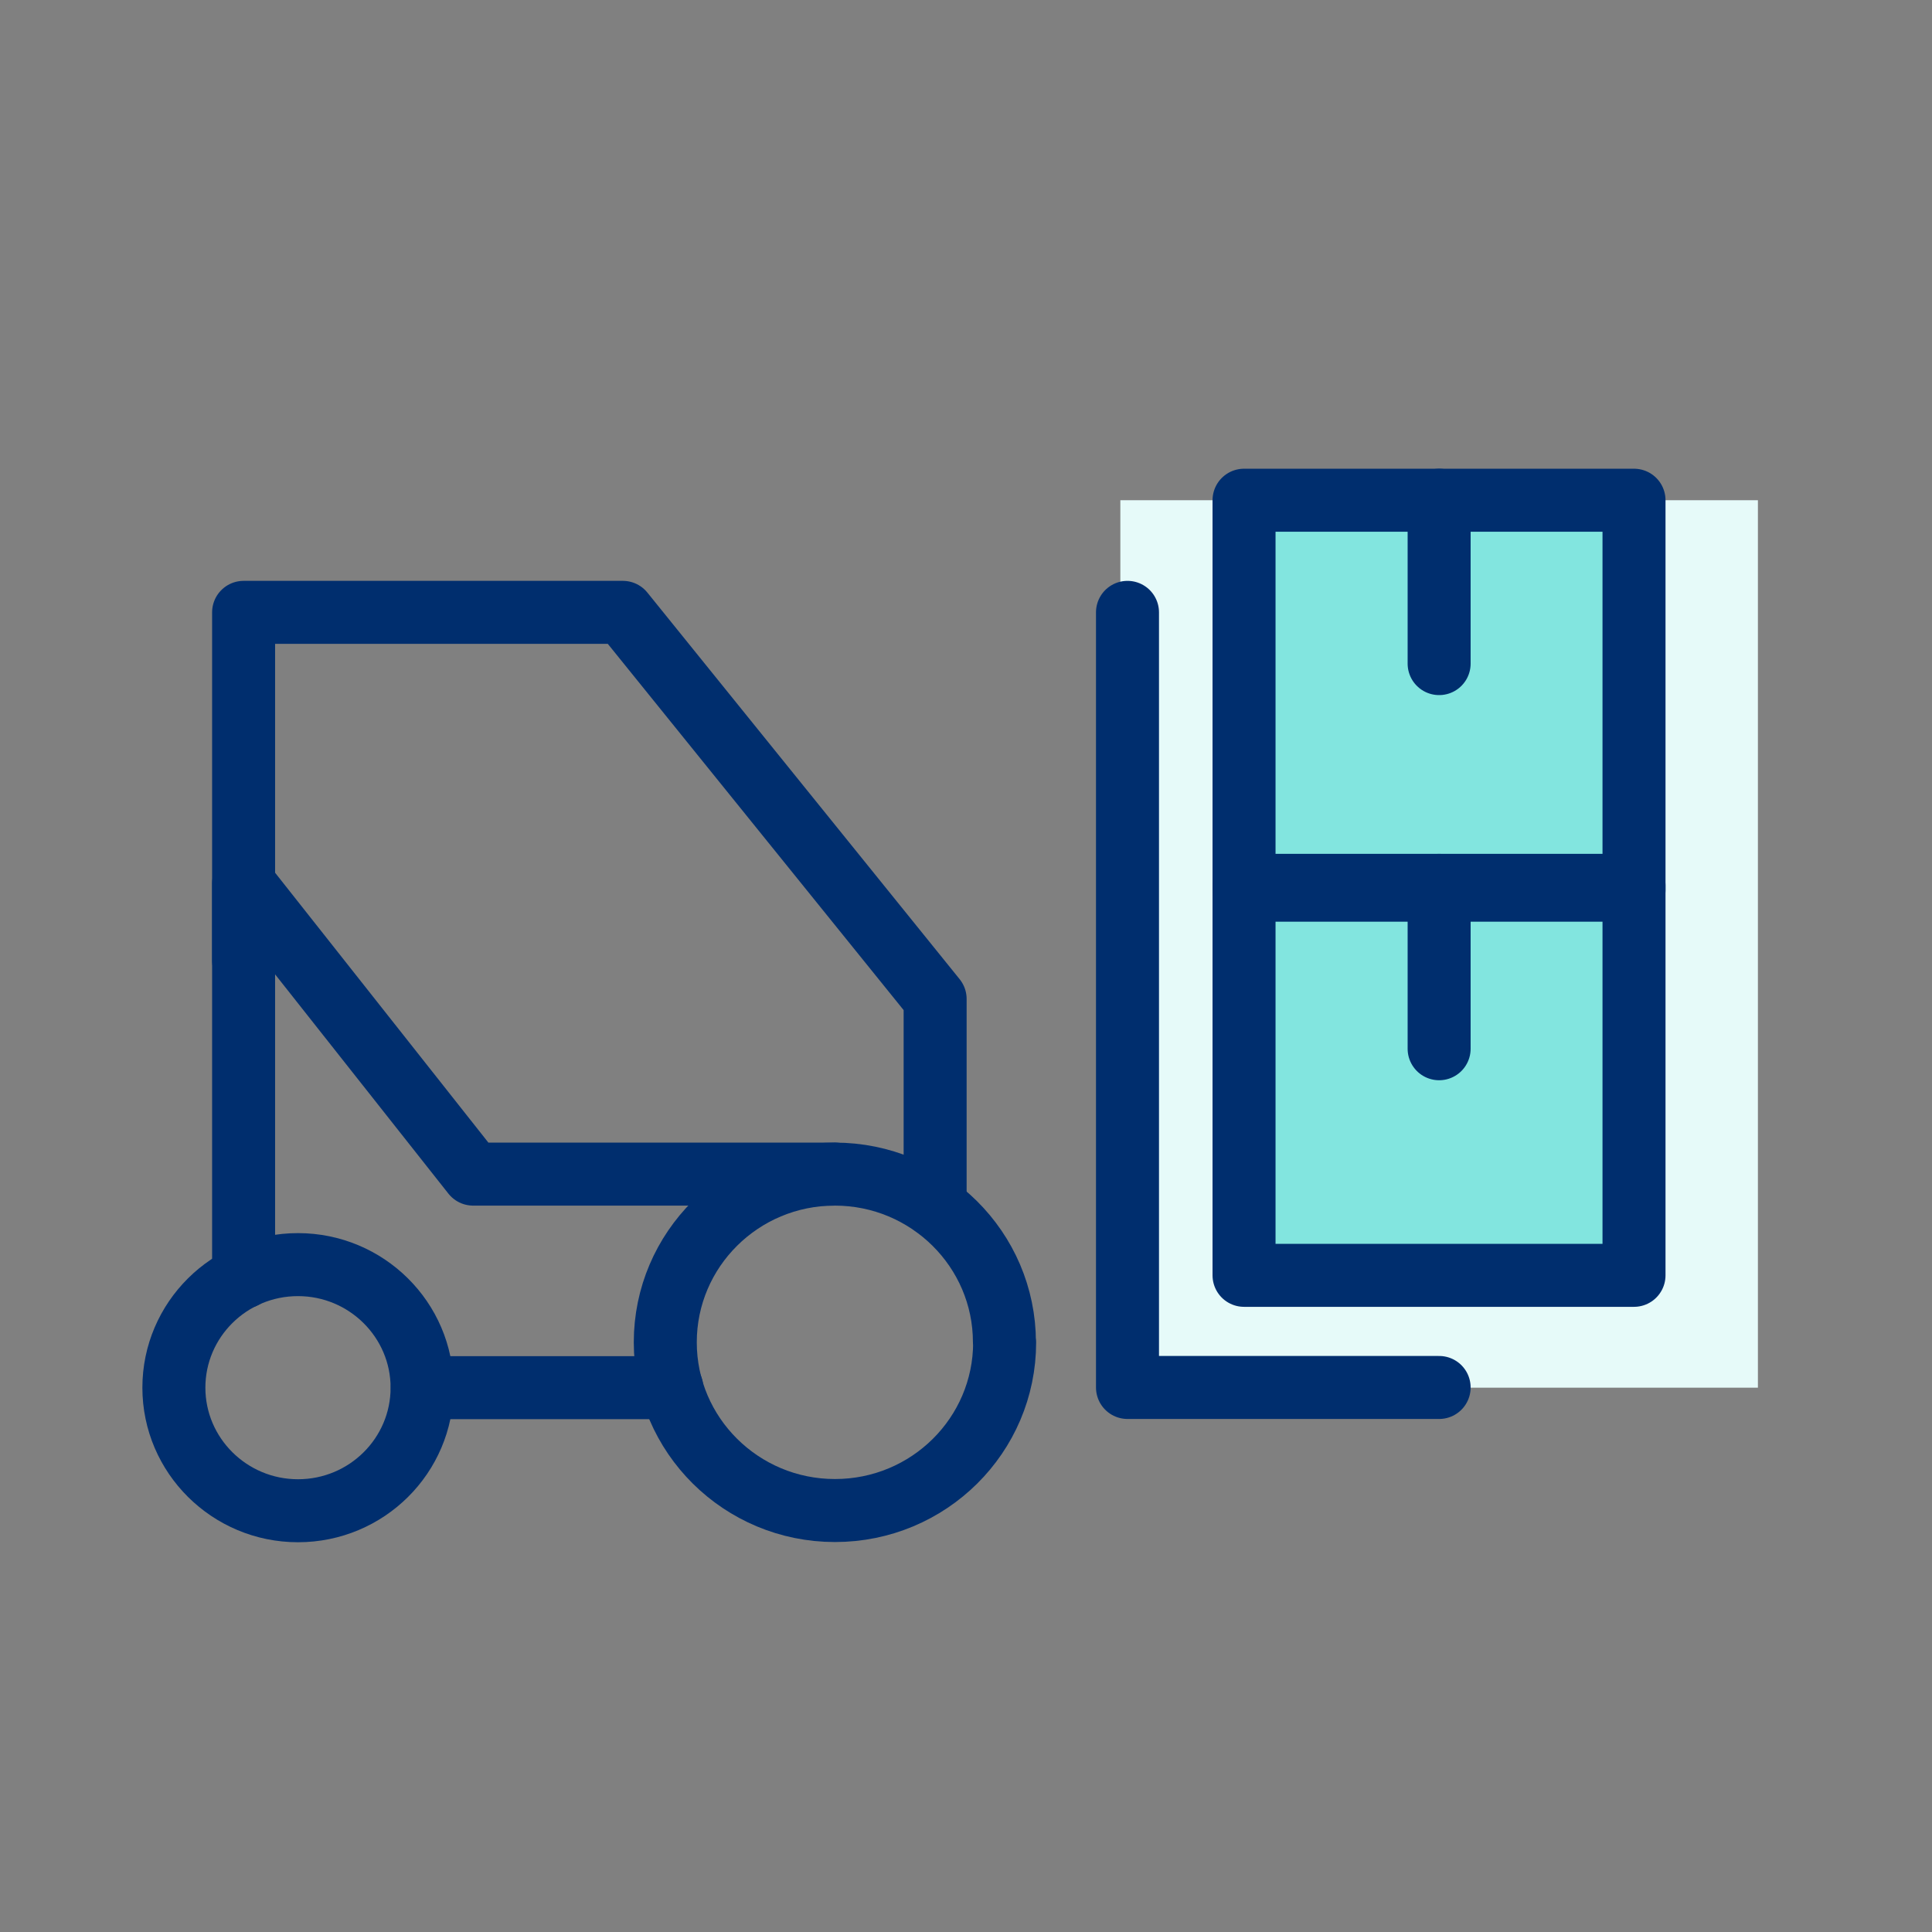
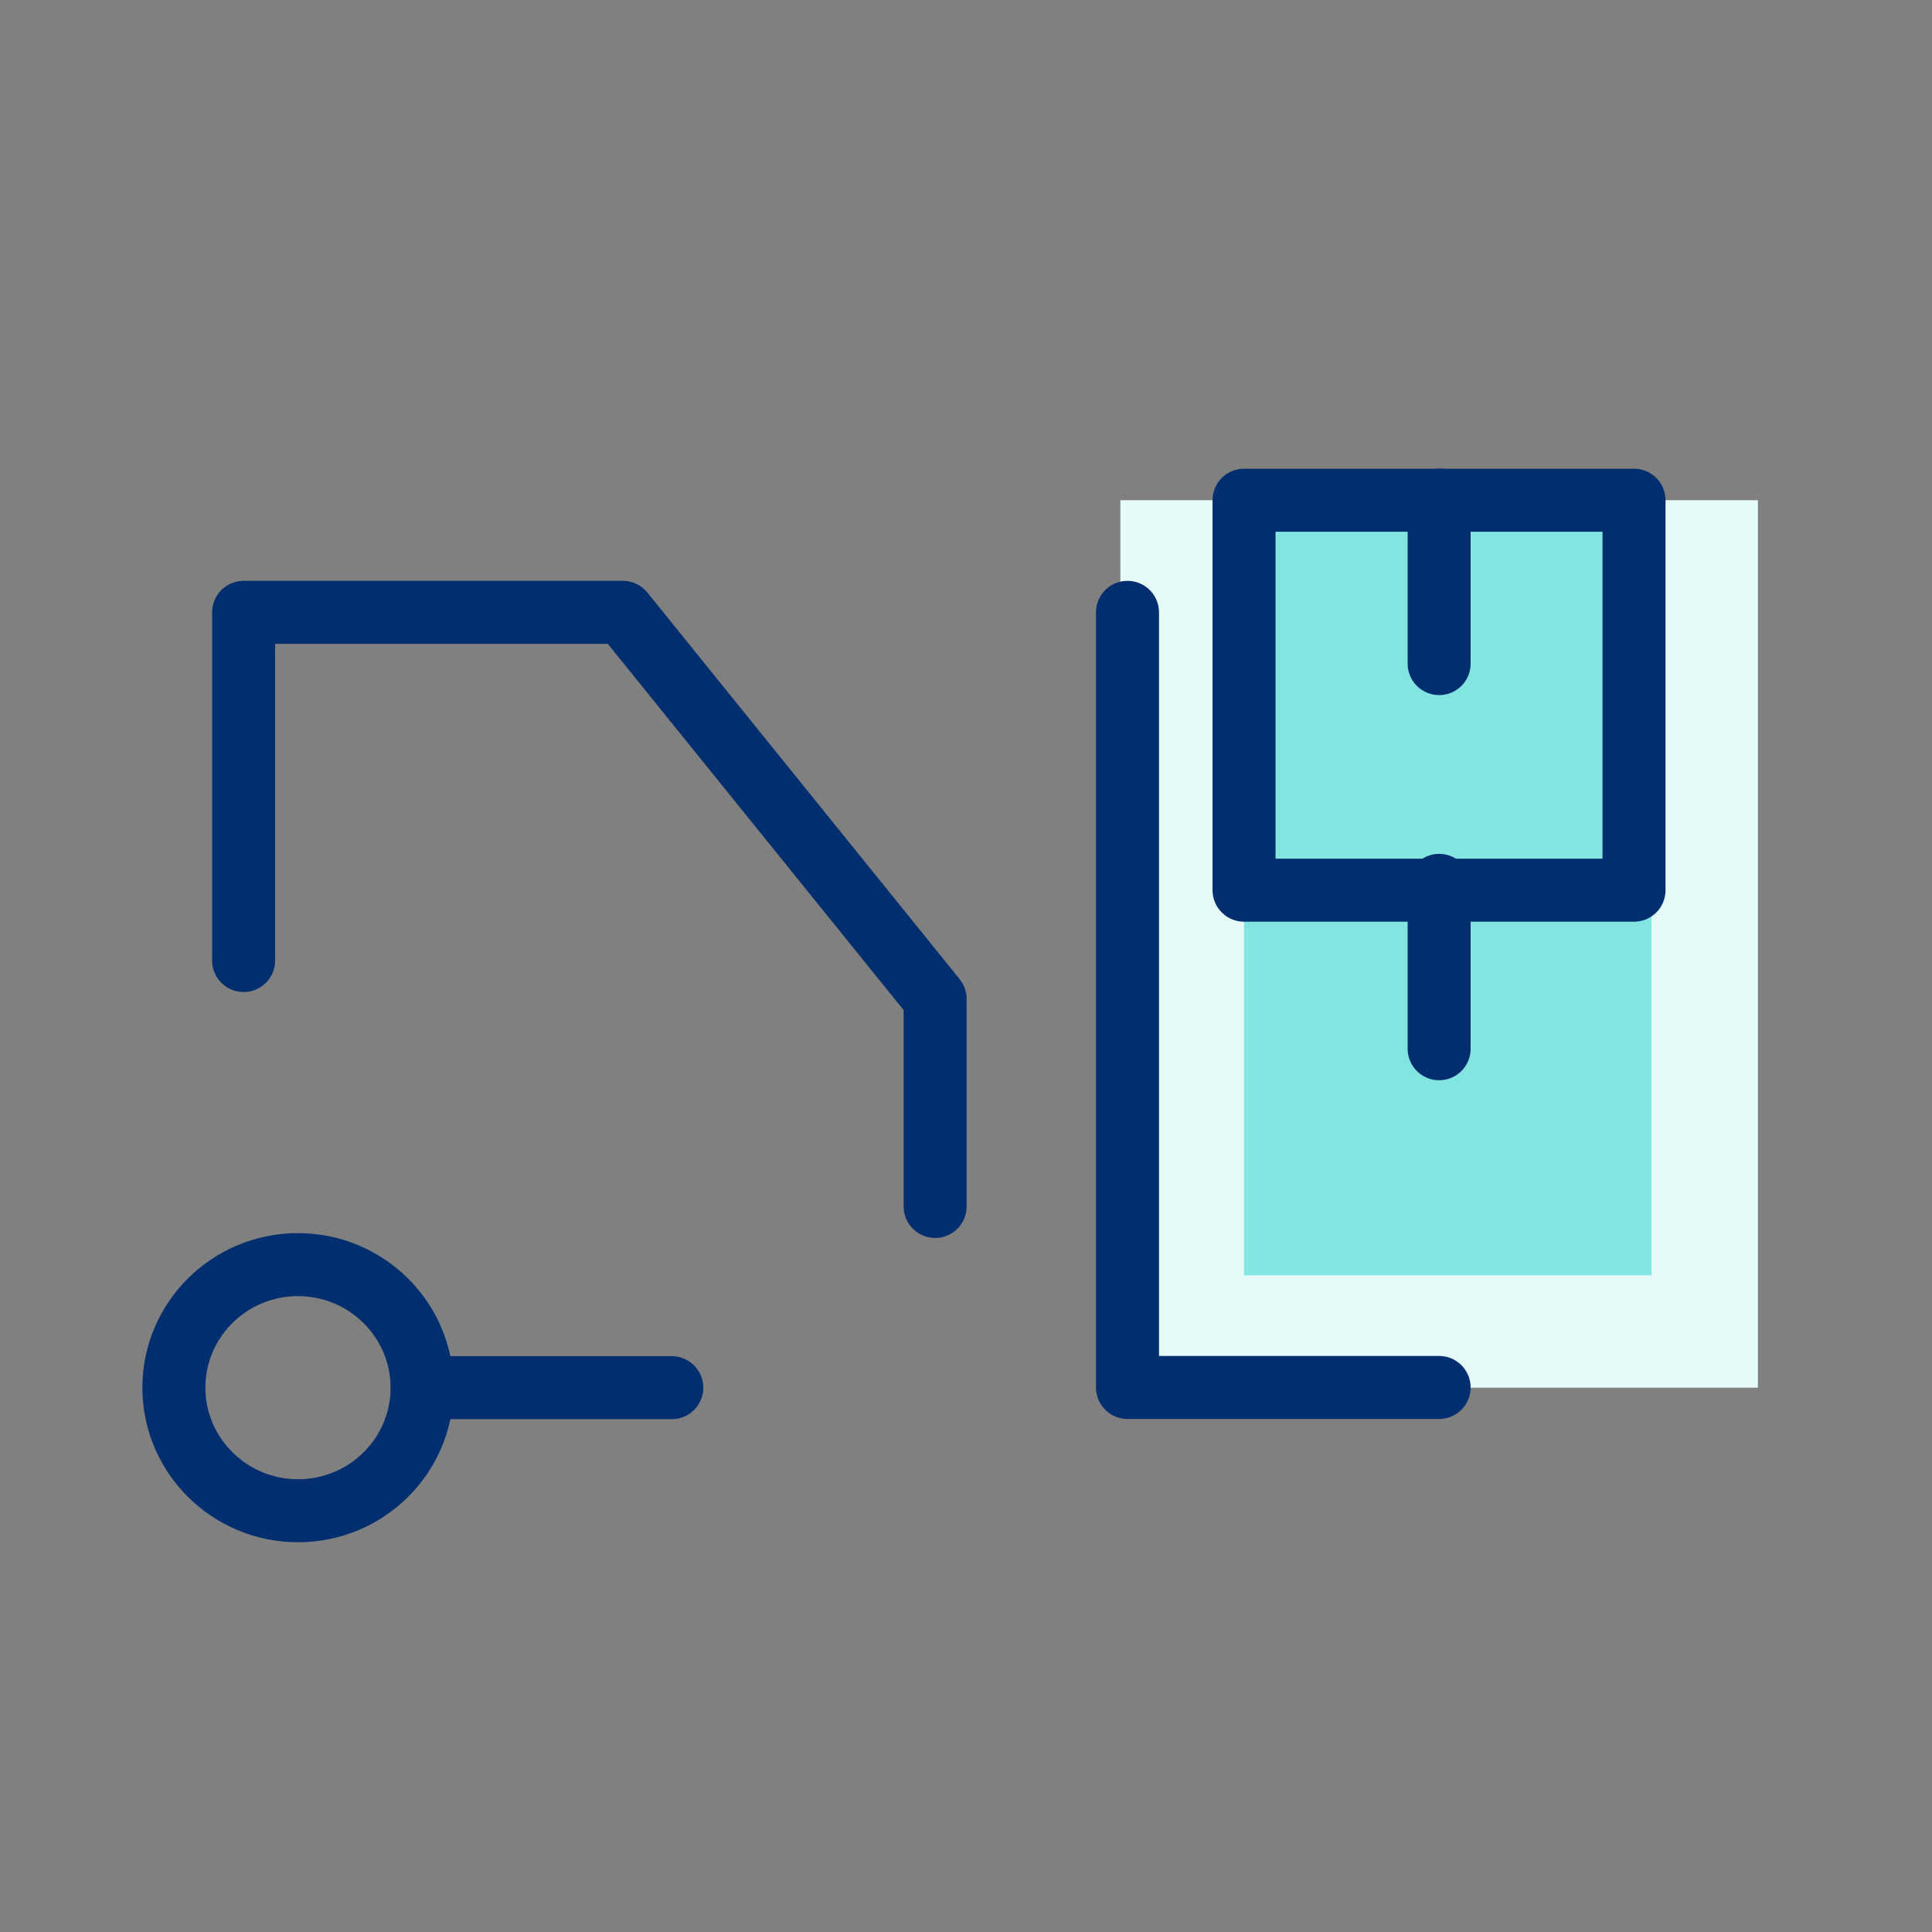
<svg xmlns="http://www.w3.org/2000/svg" id="Layer_1" viewBox="0 0 92 92">
  <rect x="0" y="0" width="92" height="92" fill="#808080" stroke="none" />
  <defs>
    <style>.cls-1{fill:#e6faf9;}.cls-2{fill:#82e5df;}.cls-3{fill:none;stroke:#002e6e;stroke-linecap:round;stroke-linejoin:round;stroke-width:3px;}</style>
  </defs>
  <rect class="cls-1" x="53.35" y="23.82" width="30.36" height="42.26" />
  <rect class="cls-2" x="59.24" y="23.82" width="19.4" height="36.91" />
-   <path id="Stroke_1_3" class="cls-3" d="m11.6,60.82v-18.74l10.93,13.83h17.24" />
-   <path id="Stroke_3_3" class="cls-3" d="m47.84,63.92c0,4.42-3.61,8.01-8.08,8.01-4.46,0-8.08-3.59-8.08-8.01,0-4.42,3.61-8.01,8.07-8.01h0c4.46,0,8.08,3.59,8.08,8.01Z" />
  <path id="Stroke_5_2" class="cls-3" d="m20.1,66.08c0,3.23-2.64,5.86-5.91,5.86h0c-3.26,0-5.91-2.63-5.91-5.86h0c0-3.23,2.64-5.86,5.91-5.86h0c3.26,0,5.91,2.63,5.91,5.86h0Z" />
  <path id="Stroke_7" class="cls-3" d="m53.69,29.16v36.91h14.84" />
  <path id="Stroke_9" class="cls-3" d="m11.6,45.74v-16.58h18.06l14.87,18.41v9.88" />
  <path id="Stroke_11" class="cls-3" d="m20.11,66.08h11.88" />
-   <polygon class="cls-3" points="59.24 42.16 68.53 42.16 77.81 42.16 77.81 60.73 59.24 60.73 59.24 42.16" />
  <line class="cls-3" x1="68.53" y1="49.94" x2="68.53" y2="42.16" />
  <polygon class="cls-3" points="59.24 23.82 68.53 23.82 77.81 23.82 77.81 42.39 59.24 42.39 59.24 23.82" />
  <line class="cls-3" x1="68.53" y1="31.6" x2="68.53" y2="23.82" />
</svg>